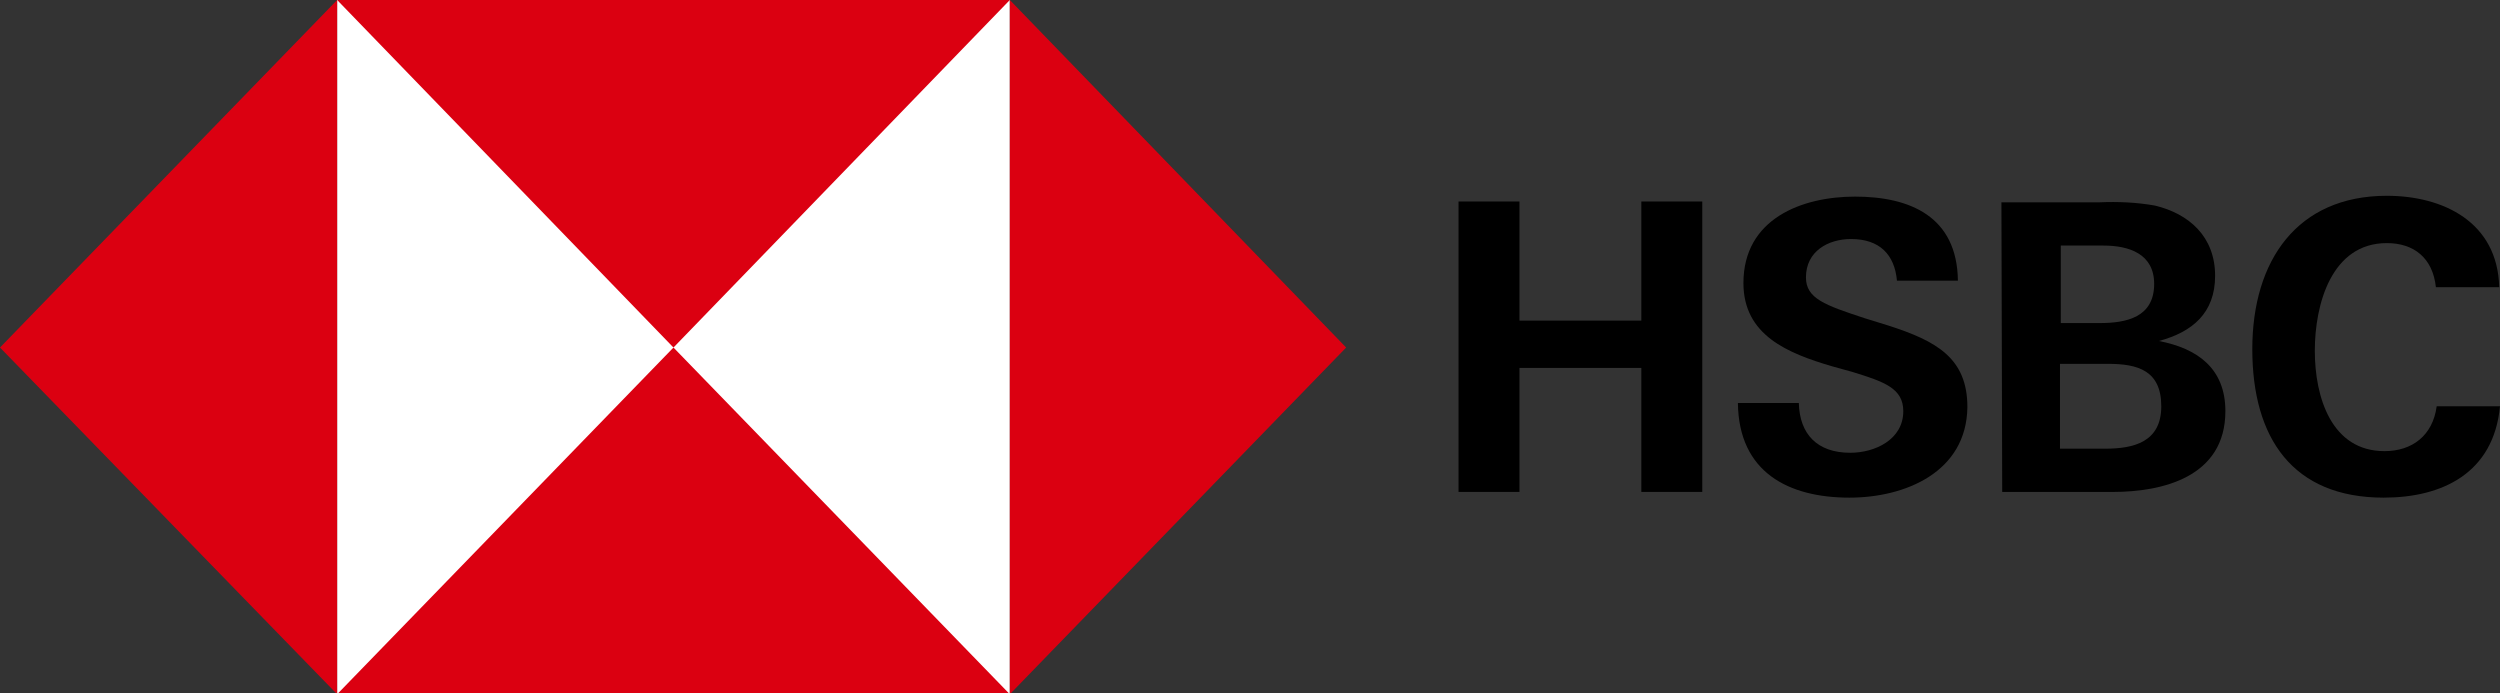
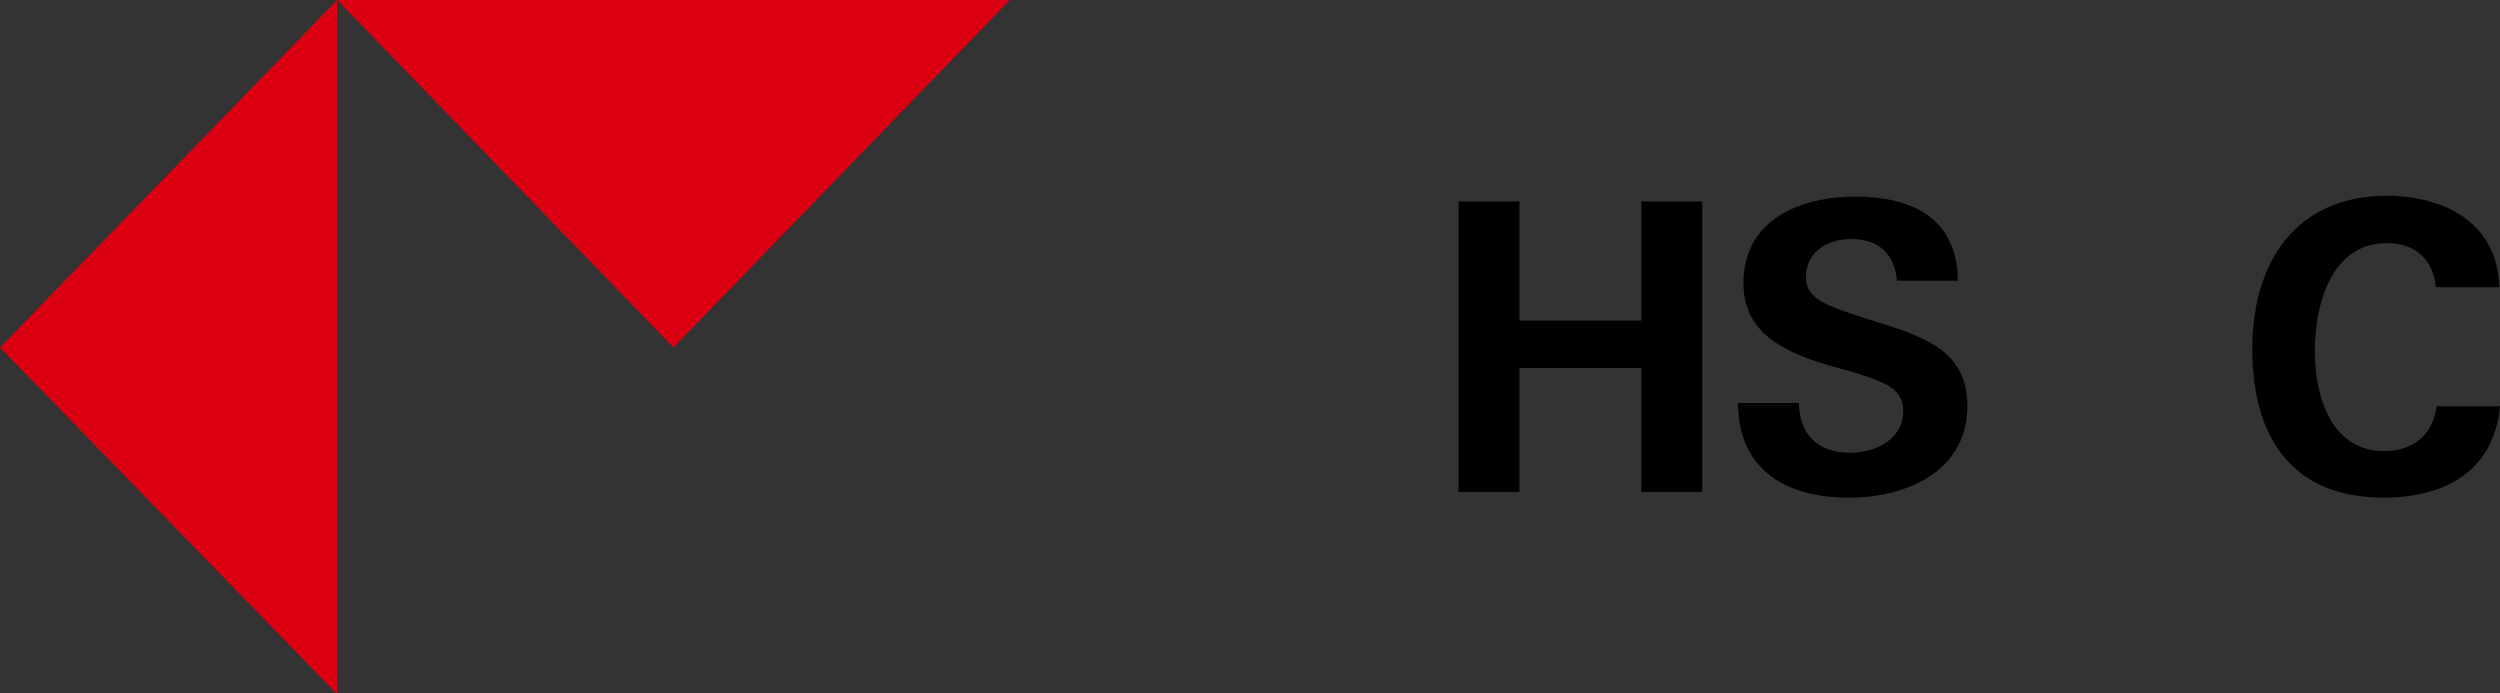
<svg xmlns="http://www.w3.org/2000/svg" width="137" height="38" viewBox="0 0 137 38" fill="none">
  <rect x="0" y="0" width="137" height="38" fill="#333333" stroke="none" />
  <g clip-path="url(#clip0_1_1620)">
-     <path d="M55.338 0H18.475V38H55.338V0Z" fill="white" />
-     <path d="M73.769 19.045L55.338 0V38.045L73.769 19.045Z" fill="#DB0011" />
    <path d="M36.906 19.045L55.338 0H18.475L36.906 19.045Z" fill="#DB0011" />
-     <path d="M0 19.045L18.475 38.045V0L0 19.045Z" fill="#DB0011" />
-     <path d="M36.906 19.045L18.475 38.045H55.338L36.906 19.045Z" fill="#DB0011" />
+     <path d="M0 19.045L18.475 38.045V0L0 19.045" fill="#DB0011" />
    <path d="M89.945 20.162H83.267V26.957H79.927V11.042H83.267V17.569H89.945V11.042H93.285V26.957H89.945V20.162Z" fill="black" />
    <path d="M101.351 27.271C98.012 27.271 95.28 25.885 95.237 22.085H98.576C98.619 23.784 99.573 24.812 101.395 24.812C102.739 24.812 104.3 24.096 104.3 22.532C104.3 21.28 103.26 20.922 101.525 20.386L100.397 20.073C97.969 19.358 95.54 18.374 95.54 15.513C95.54 11.981 98.749 10.774 101.655 10.774C104.647 10.774 107.249 11.847 107.293 15.379H103.953C103.823 13.948 102.999 13.099 101.438 13.099C100.18 13.099 98.966 13.77 98.966 15.2C98.966 16.362 100.007 16.72 102.175 17.435L103.476 17.838C106.122 18.687 107.813 19.626 107.813 22.308C107.77 25.885 104.387 27.271 101.351 27.271Z" fill="black" />
-     <path d="M109.678 11.087H115.056C116.053 11.043 117.094 11.087 118.092 11.266C119.956 11.713 121.388 12.965 121.388 15.111C121.388 17.167 120.13 18.195 118.308 18.687C120.39 19.09 121.951 20.163 121.951 22.532C121.951 26.153 118.482 26.958 115.793 26.958H109.721L109.678 11.087ZM115.056 17.704C116.53 17.704 118.048 17.391 118.048 15.558C118.048 13.904 116.66 13.457 115.273 13.457H112.931V17.704H115.056ZM115.359 24.588C116.921 24.588 118.438 24.231 118.438 22.264C118.438 20.297 117.137 19.939 115.533 19.939H112.887V24.588H115.359Z" fill="black" />
    <path d="M130.625 27.271C125.638 27.271 123.426 24.007 123.426 19.134C123.426 14.261 125.898 10.729 130.798 10.729C133.878 10.729 136.87 12.16 136.957 15.737H133.487C133.314 14.127 132.273 13.322 130.798 13.322C127.763 13.322 126.852 16.675 126.852 19.224C126.852 21.772 127.763 24.722 130.668 24.722C132.186 24.722 133.314 23.873 133.531 22.264H137C136.653 25.93 133.834 27.271 130.625 27.271Z" fill="black" />
  </g>
  <defs>
    <clipPath id="clip0_1_1620">
      <rect width="137" height="38" fill="white" />
    </clipPath>
  </defs>
</svg>